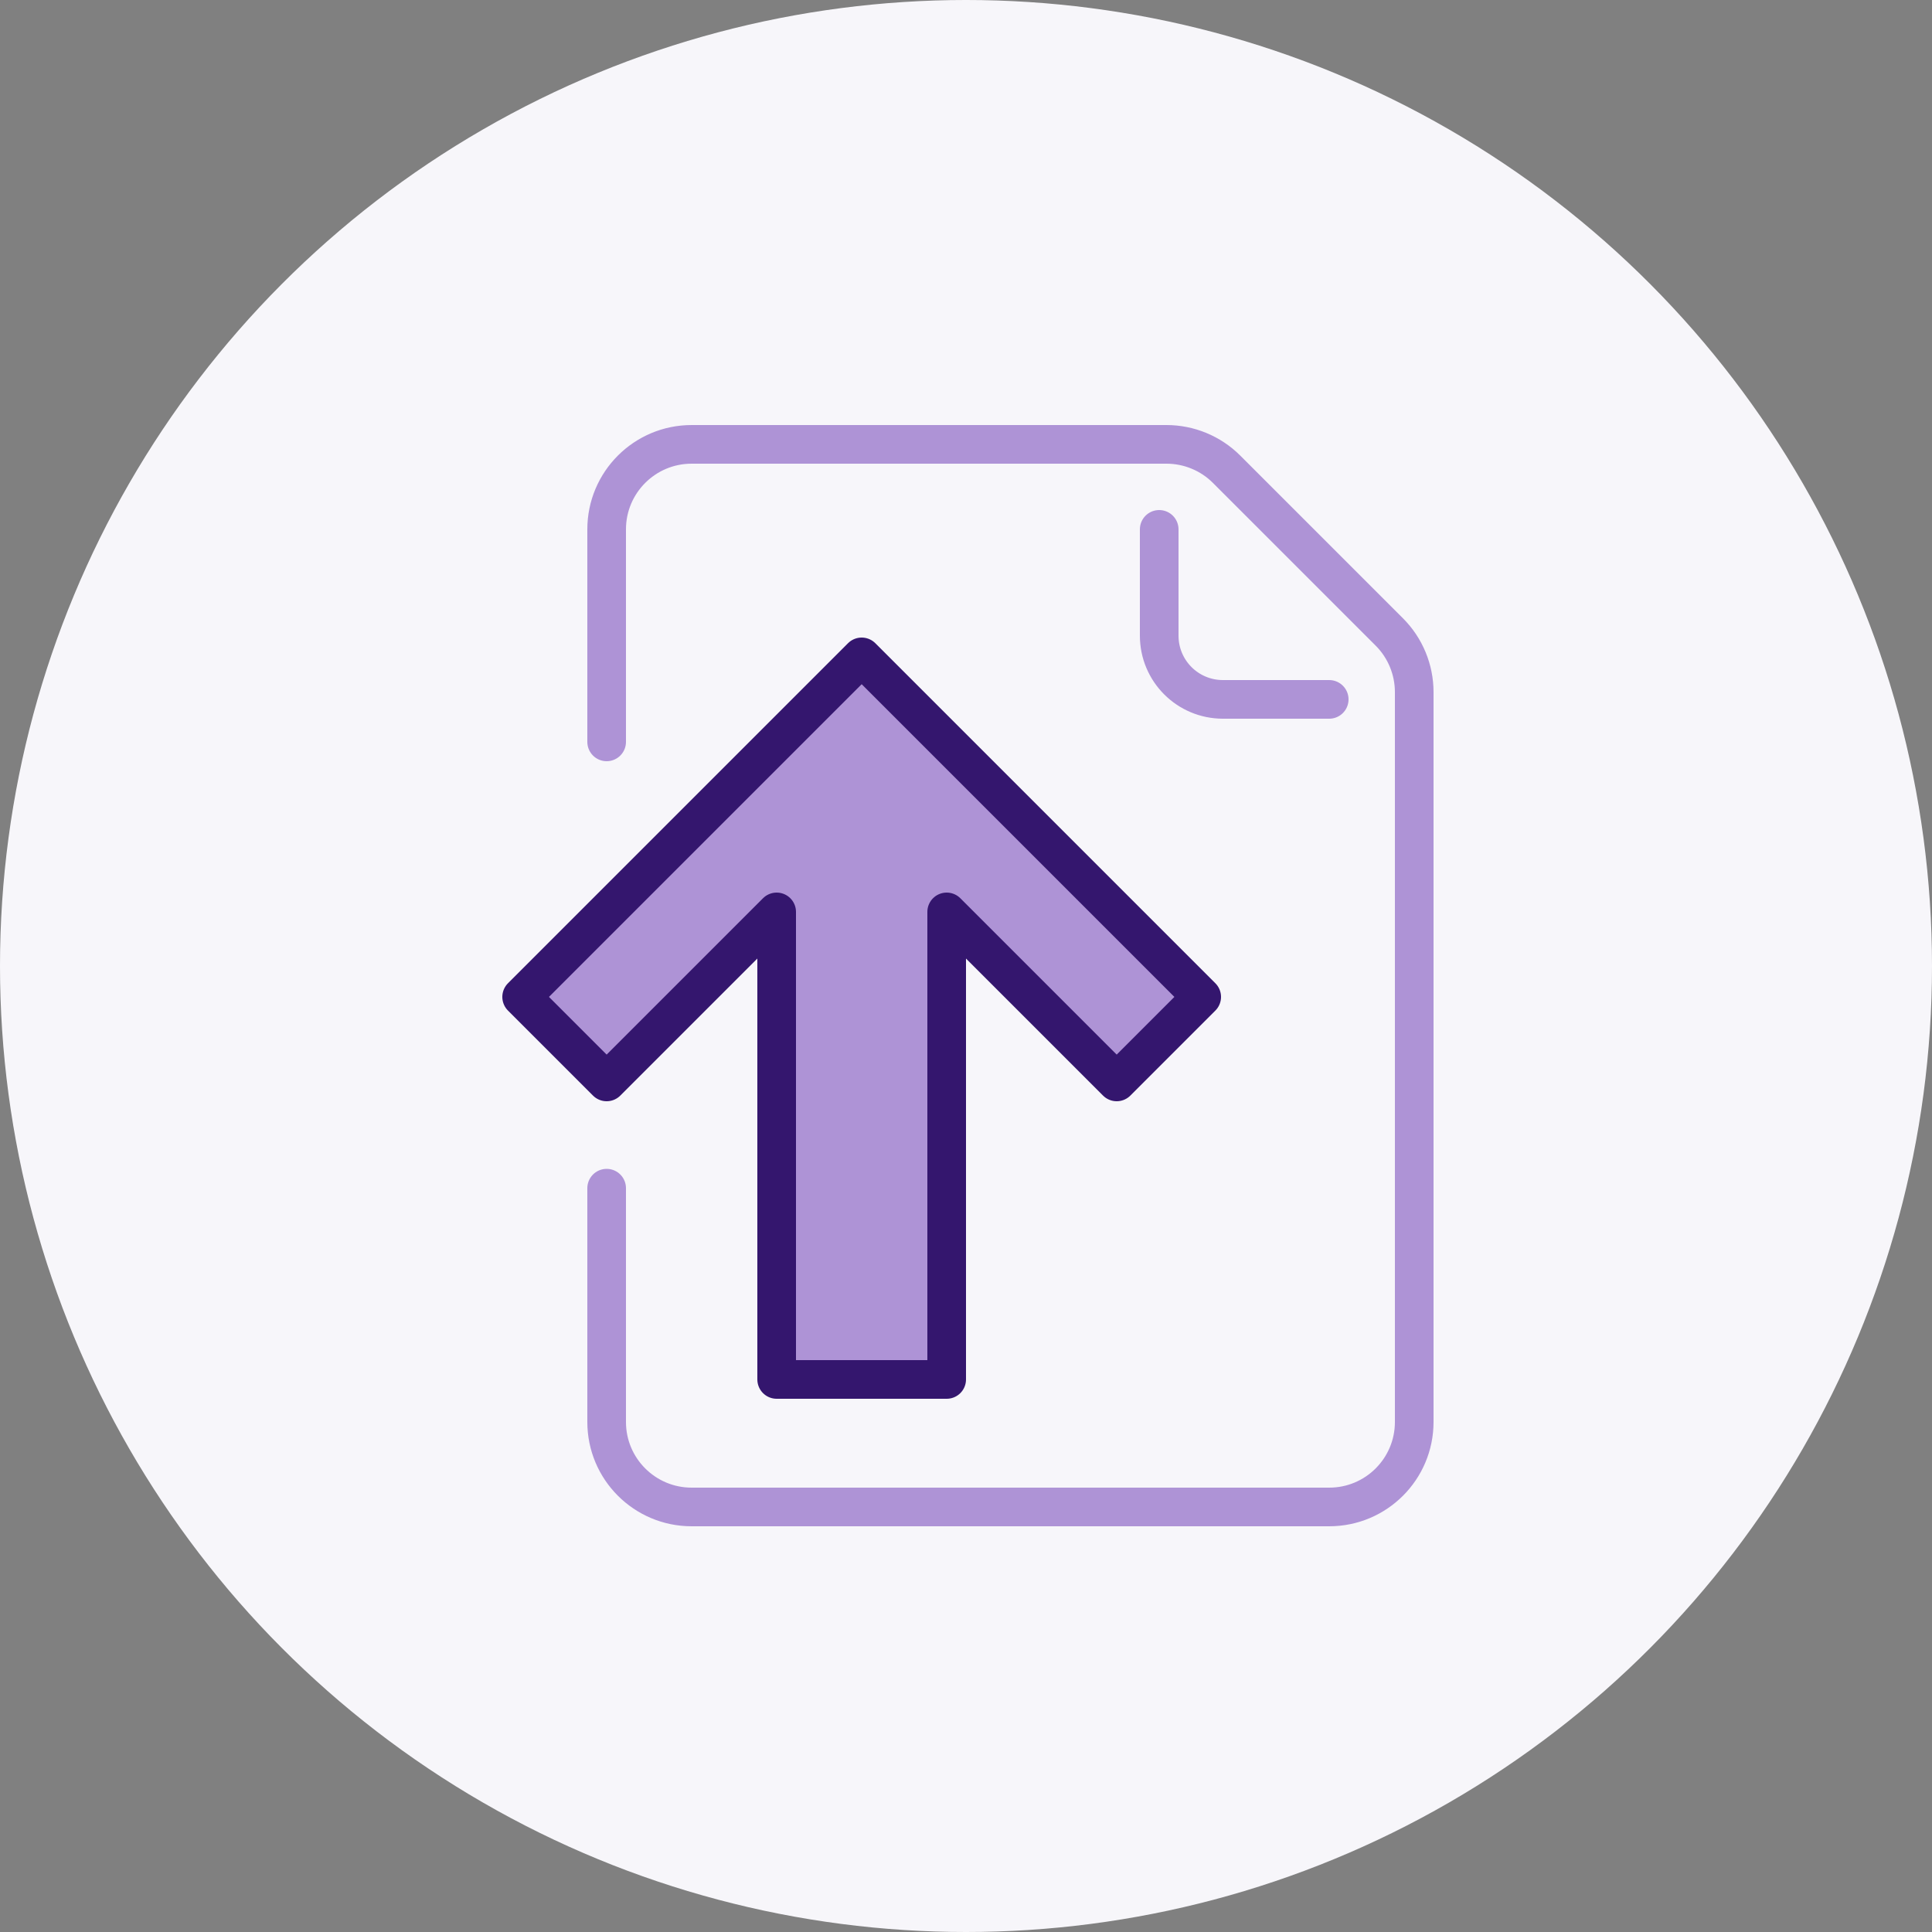
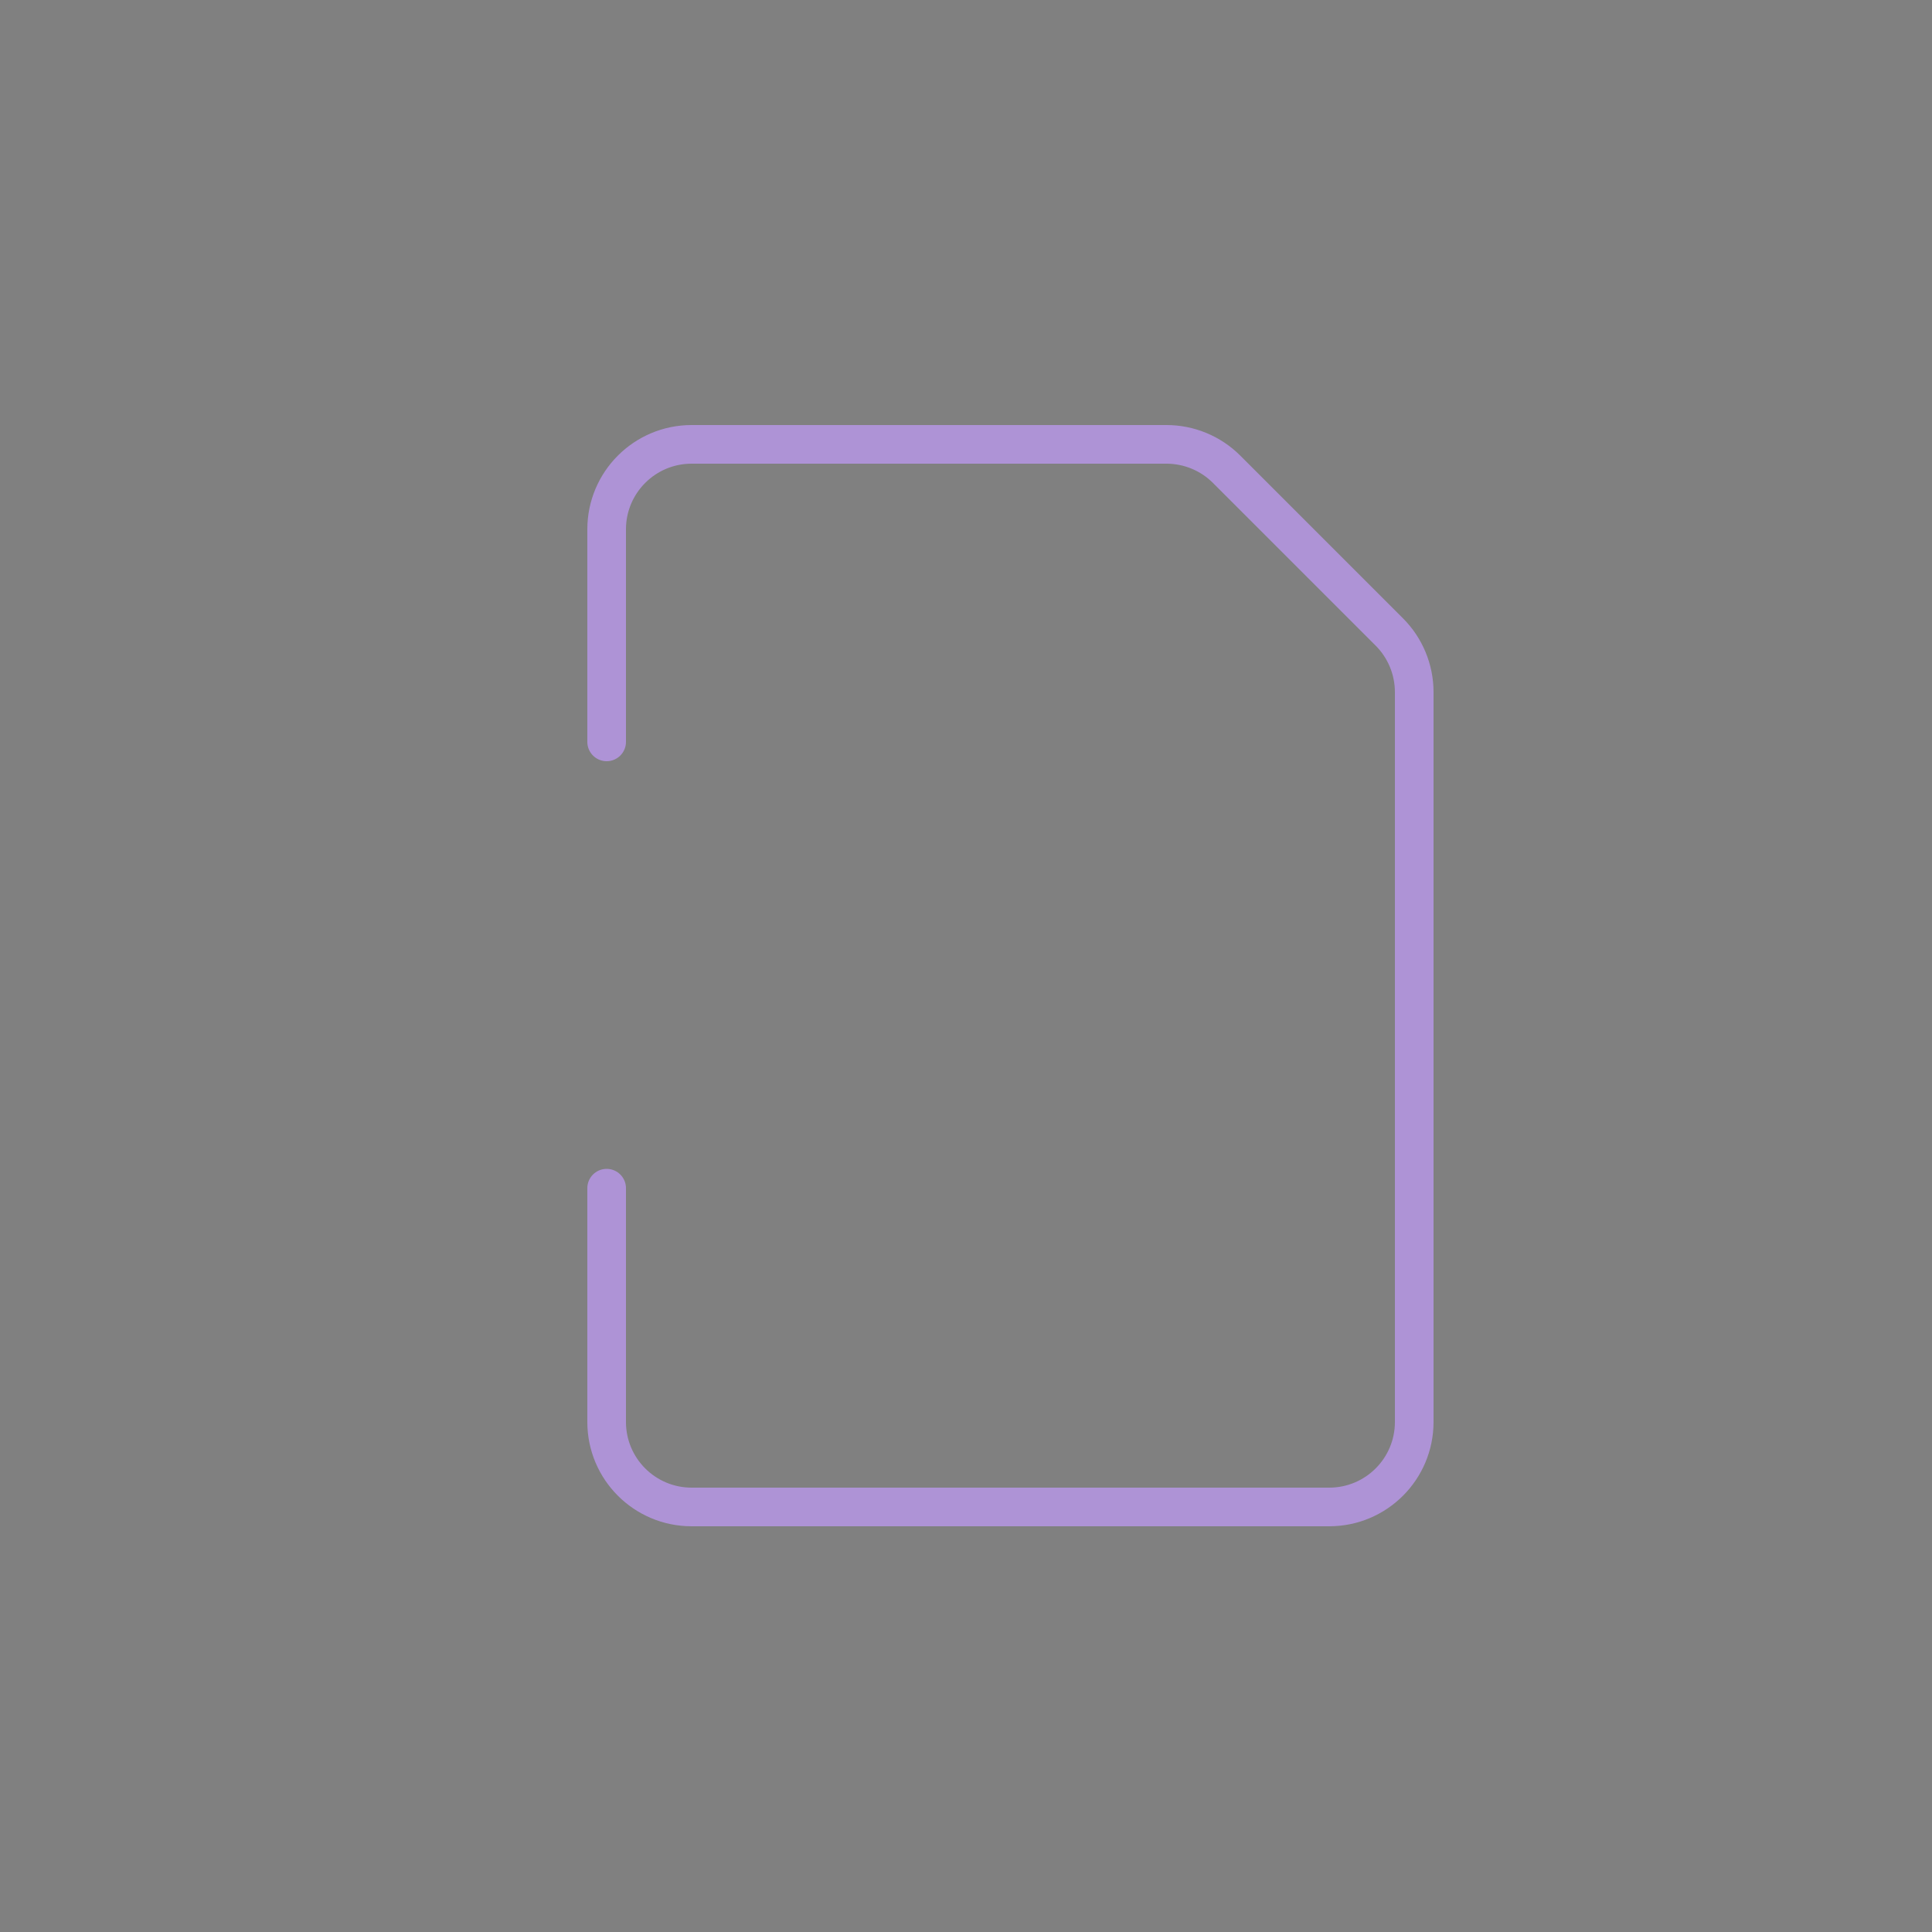
<svg xmlns="http://www.w3.org/2000/svg" width="100" height="100" viewBox="0 0 100 100" fill="none">
  <rect x="0" y="0" width="100" height="100" fill="#808080" stroke="none" />
  <g id="Group 62">
-     <circle id="Ellipse 74" cx="50" cy="50" r="50" fill="#F7F6FA" />
    <g id="Group 61">
-       <path id="Vector" d="M60 27.4V32.9C60 34.726 61.474 36.2 63.3 36.2H68.8" stroke="#AE93D6" stroke-width="2" stroke-linecap="round" stroke-linejoin="round" />
      <path id="Vector_2" d="M31.4 61.5V73.6C31.4 76.031 33.369 78 35.8 78H68.8C71.231 78 73.2 76.031 73.2 73.6V35.826C73.2 34.66 72.738 33.538 71.913 32.713L63.487 24.287C62.662 23.462 61.54 23 60.374 23H35.8C33.369 23 31.4 24.969 31.4 27.4V38.4" stroke="#AE93D6" stroke-width="2" stroke-linecap="round" stroke-linejoin="round" />
-       <path id="Vector_3" d="M31.4 56L40.2 47.2V71.4H49V47.2L57.8 56L62.2 51.6L44.6 34L27 51.6L31.4 56Z" fill="#AE93D6" stroke="#34166E" stroke-width="2" stroke-linejoin="round" />
    </g>
  </g>
</svg>